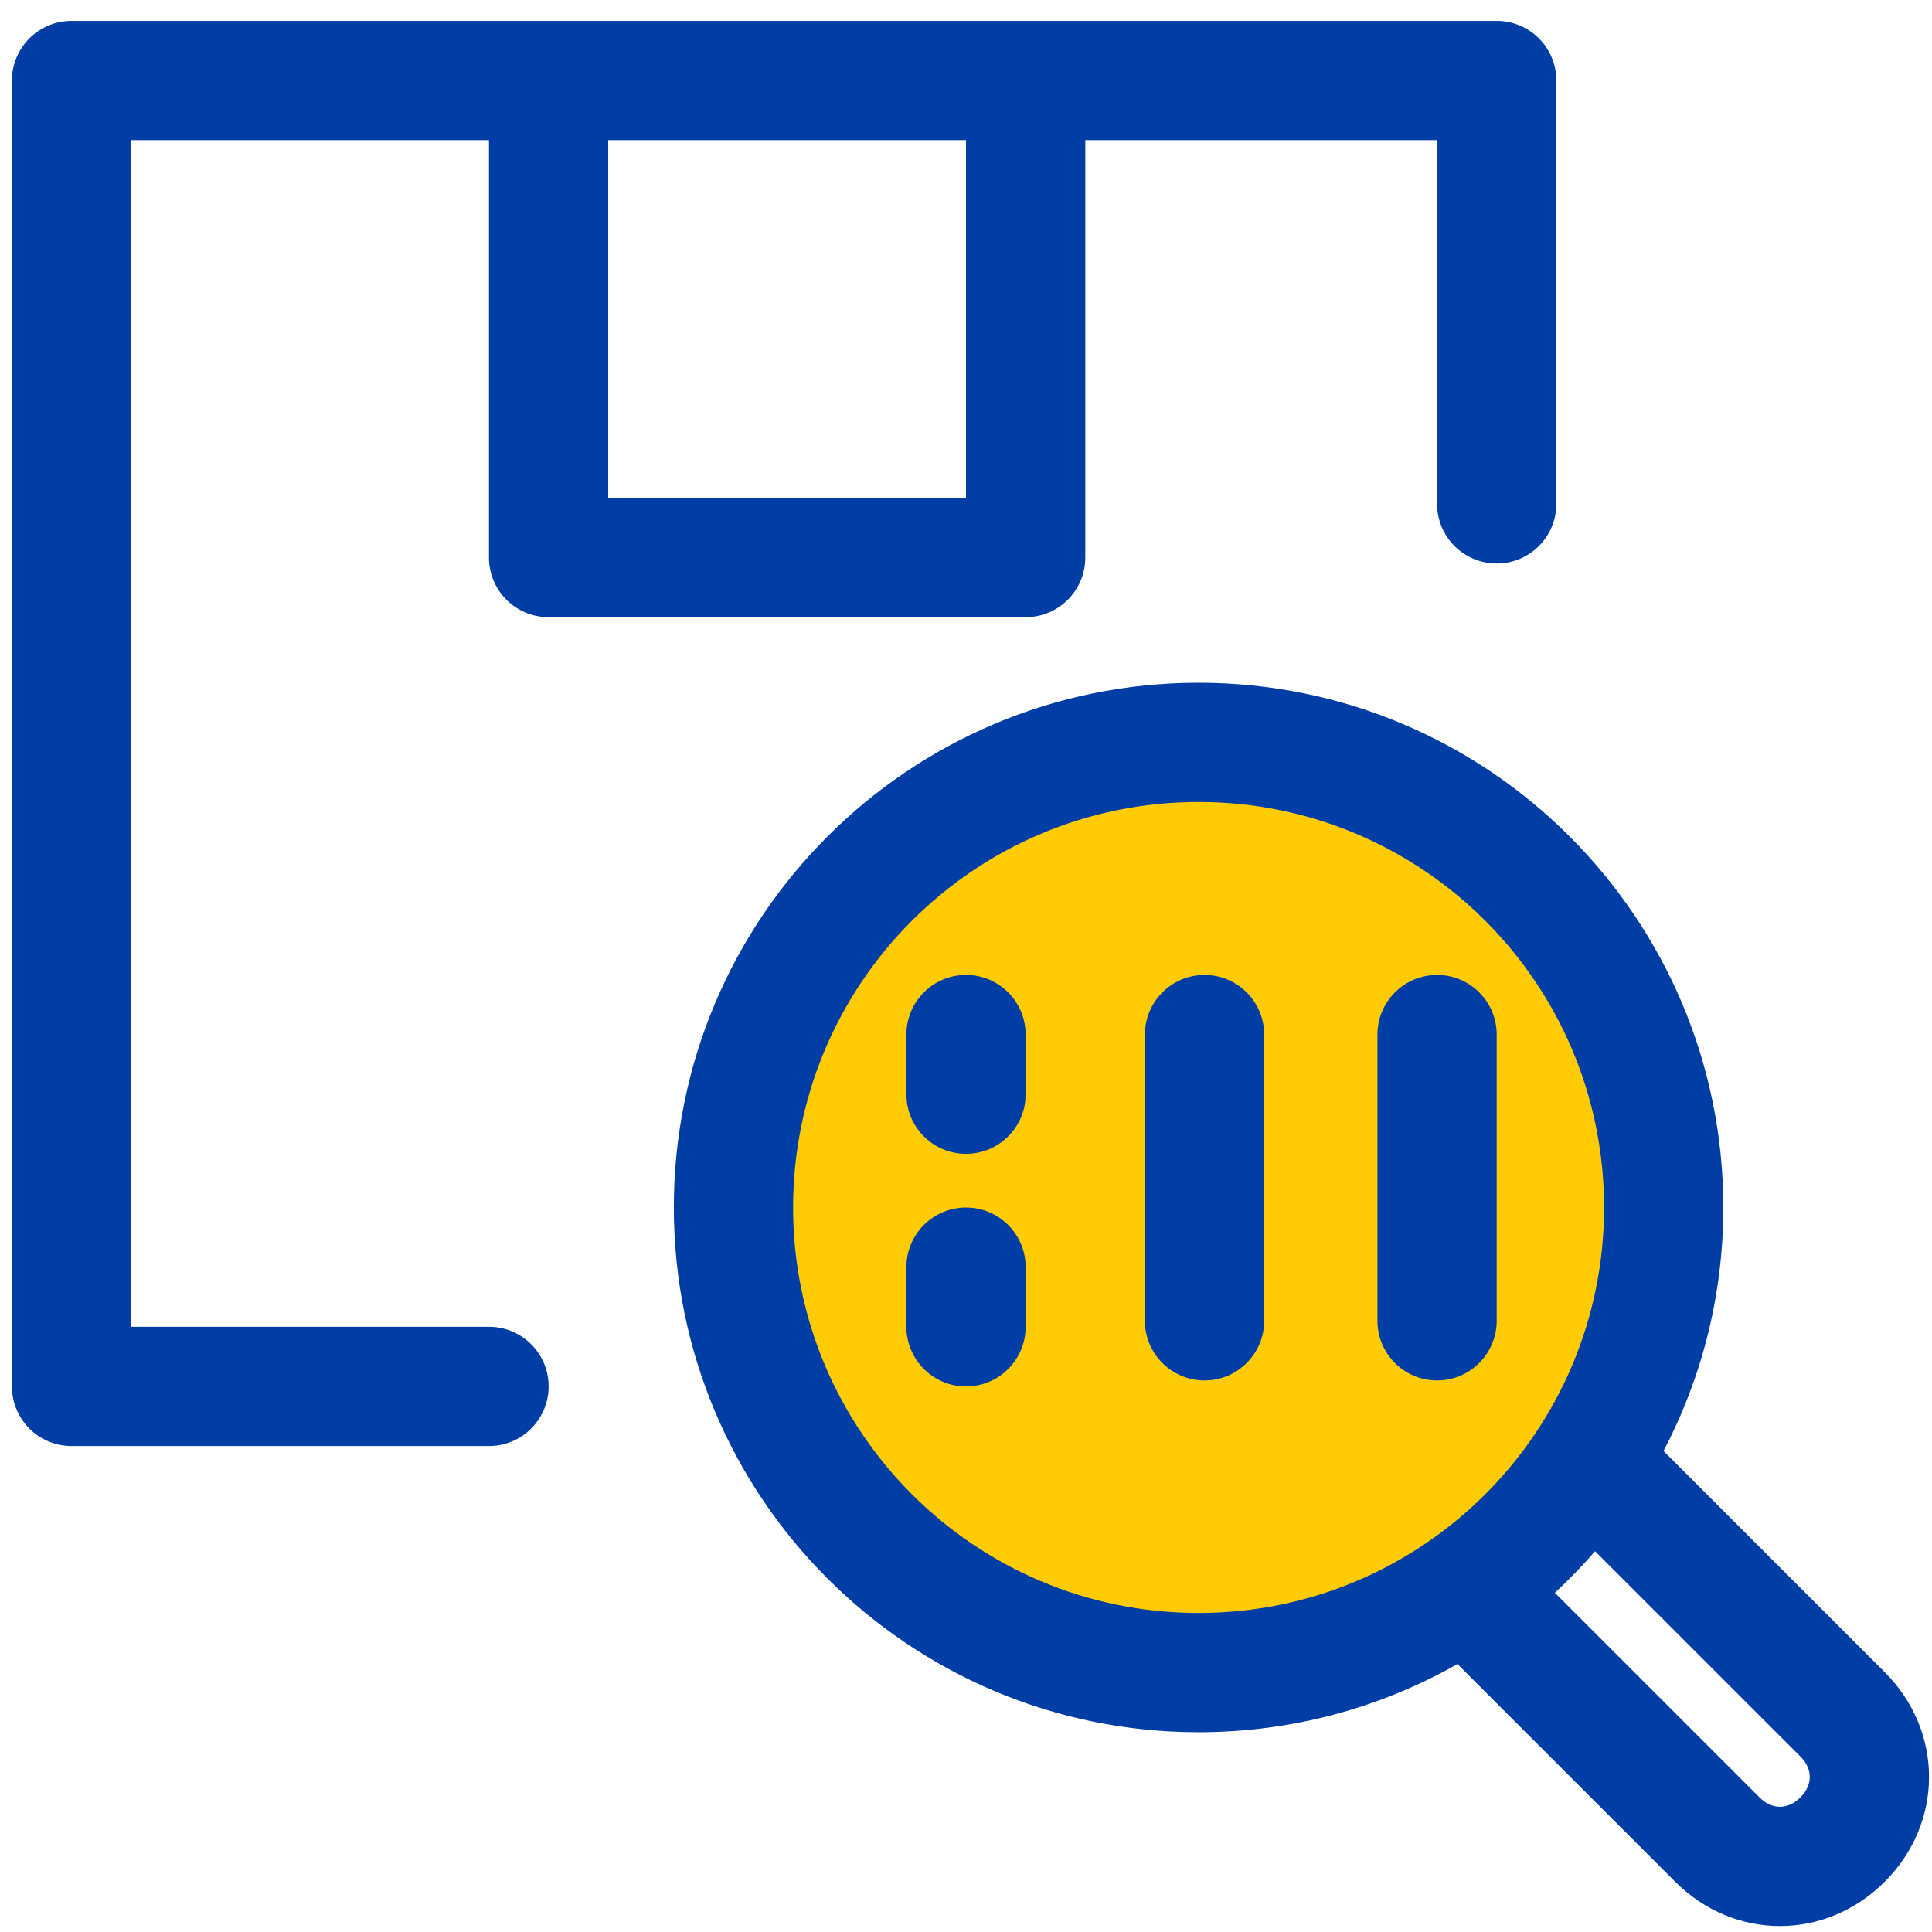
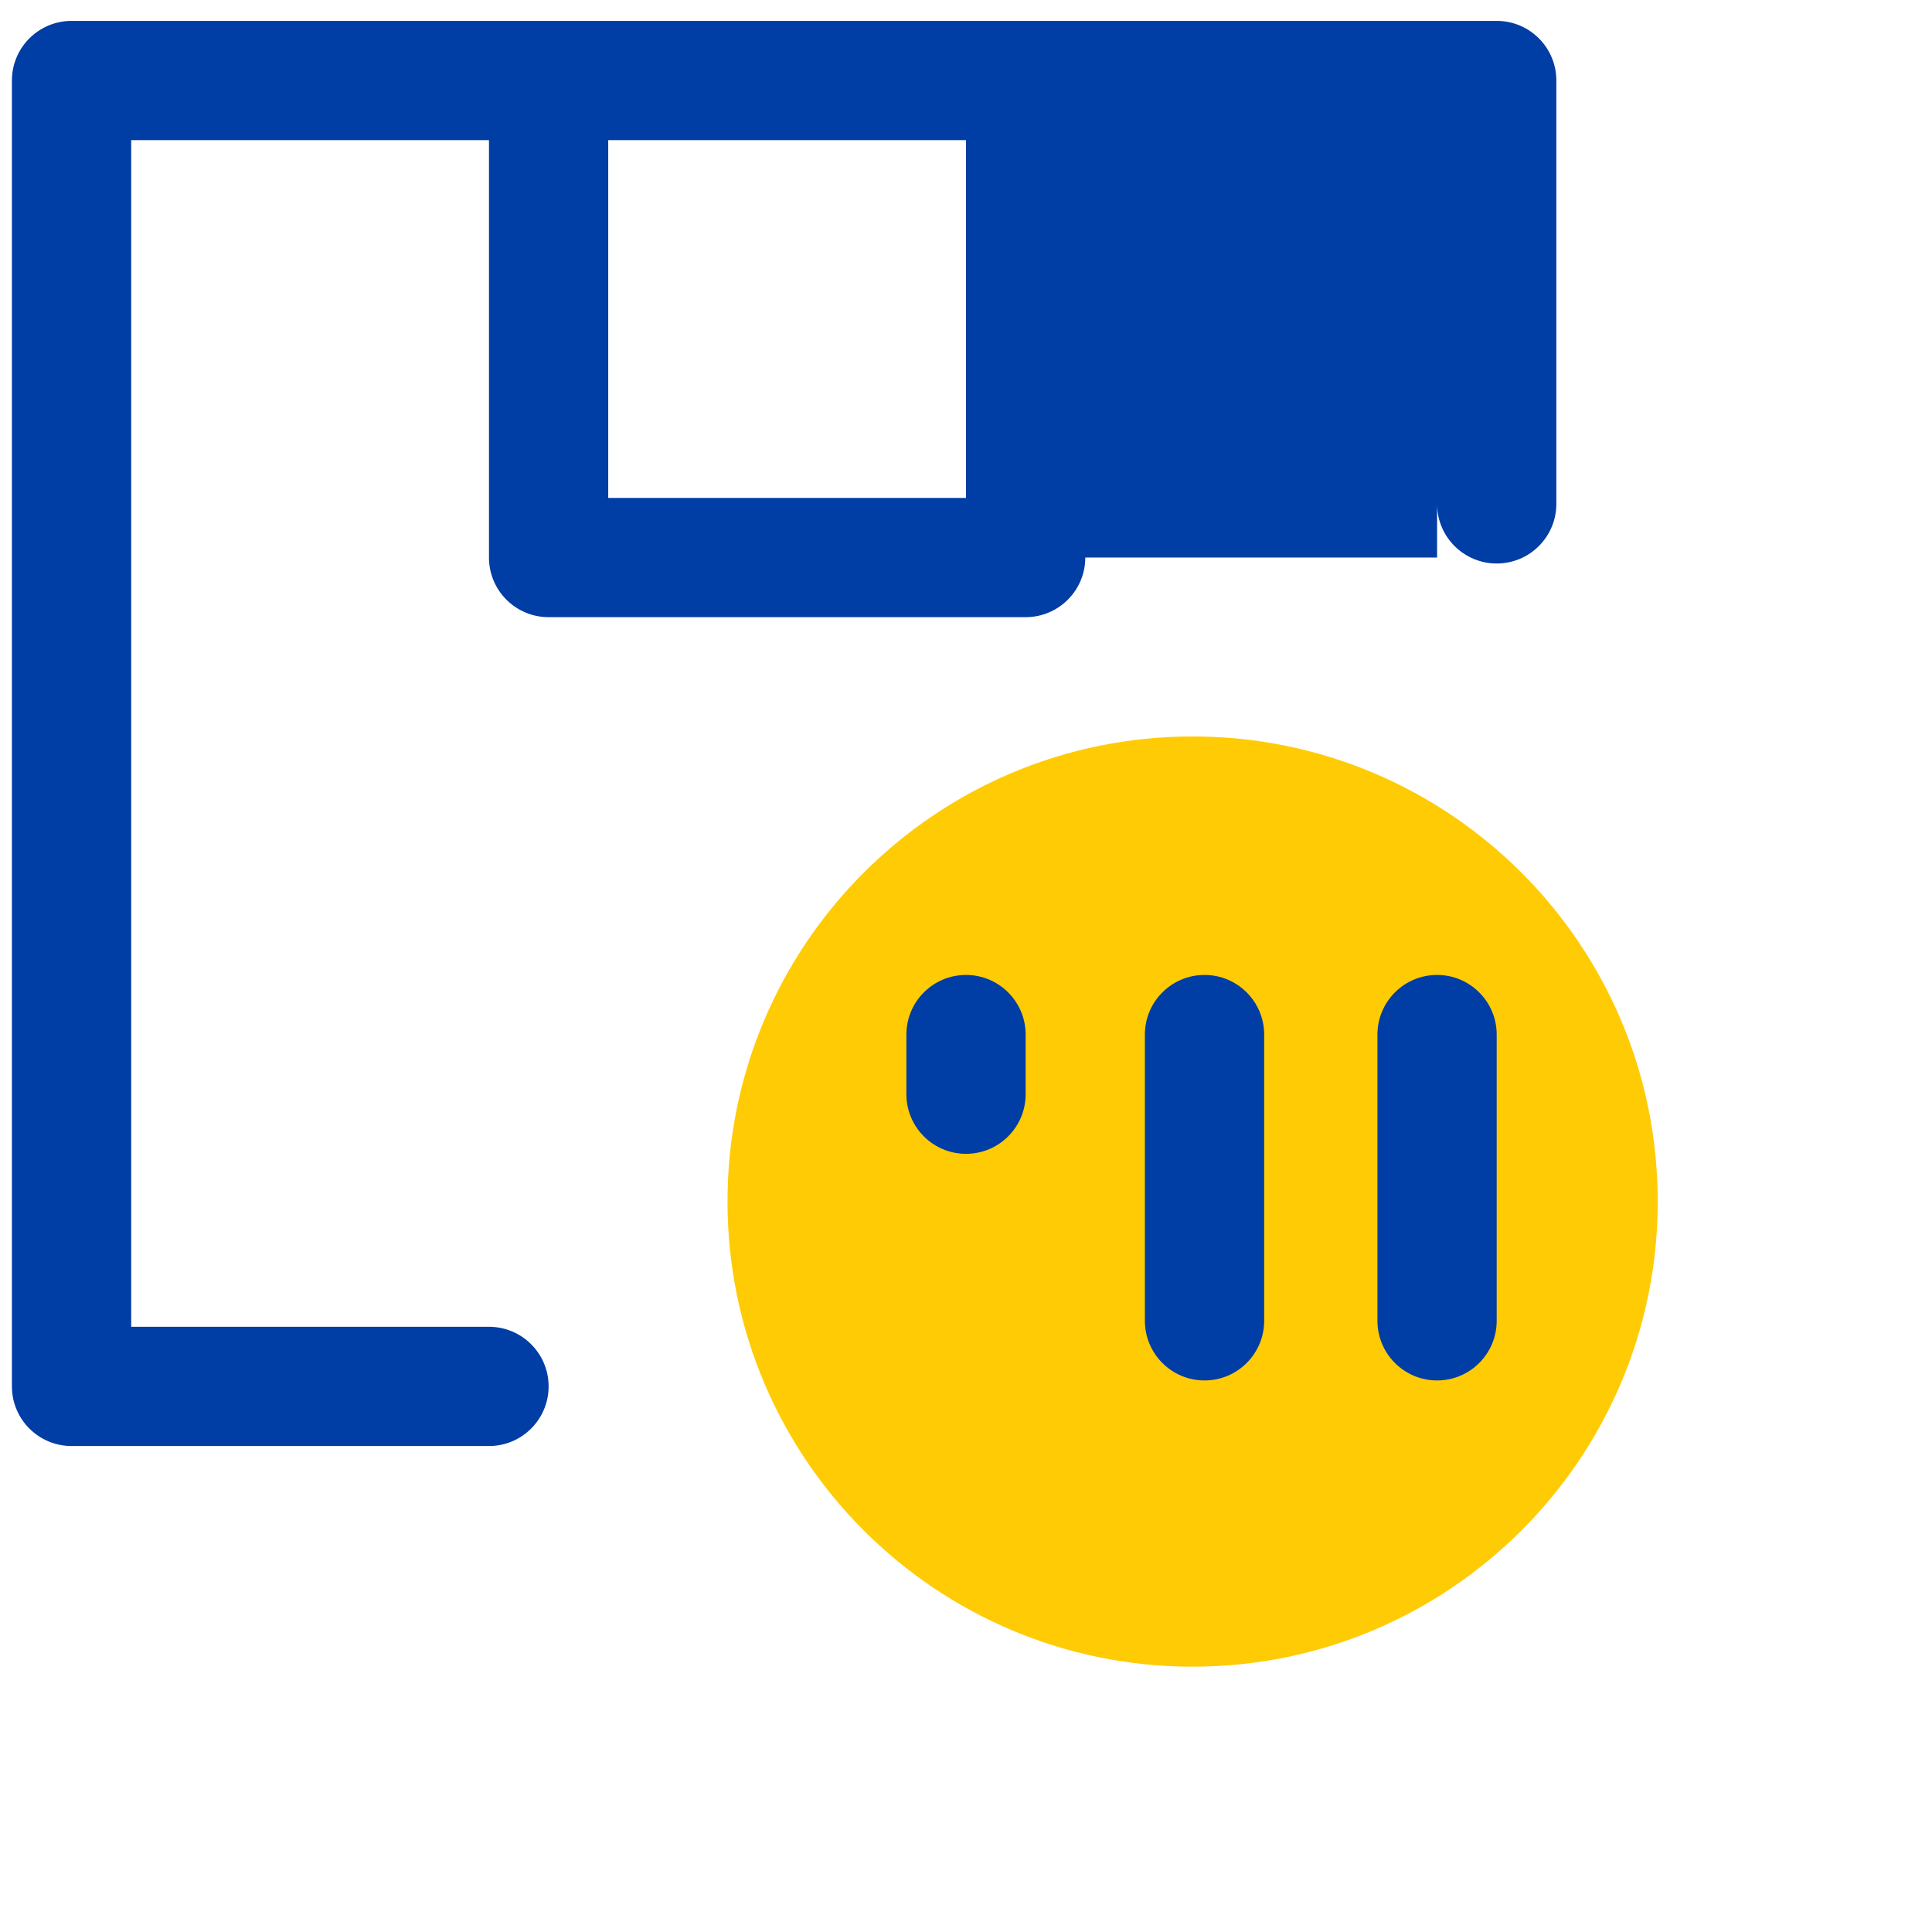
<svg xmlns="http://www.w3.org/2000/svg" width="54" height="54" viewBox="0 0 54 54" fill="none">
  <g id="outline">
    <path id="Yellow" d="M33.334 46.584C40.513 46.584 46.334 40.763 46.334 33.584C46.334 26.404 40.513 20.584 33.334 20.584C26.154 20.584 20.334 26.404 20.334 33.584C20.334 40.763 26.154 46.584 33.334 46.584Z" fill="#FFCB05" />
    <g id="Blue">
-       <path fill-rule="evenodd" clip-rule="evenodd" d="M2 0.584C1.08 0.584 0.333 1.33 0.333 2.25V38.75C0.333 39.671 1.08 40.417 2 40.417H13.667C14.587 40.417 15.334 39.671 15.334 38.75C15.334 37.83 14.587 37.084 13.667 37.084H3.667V3.917H13.667V15.584C13.667 16.504 14.413 17.25 15.334 17.25H28.667C29.587 17.25 30.334 16.504 30.334 15.584V3.917H40.167V14.084C40.167 15.004 40.913 15.75 41.834 15.75C42.754 15.75 43.5 15.004 43.5 14.084V2.25C43.5 1.33 42.754 0.584 41.834 0.584H2ZM27 3.917H17V13.917H27V3.917Z" fill="#003DA5" />
+       <path fill-rule="evenodd" clip-rule="evenodd" d="M2 0.584C1.08 0.584 0.333 1.33 0.333 2.25V38.75C0.333 39.671 1.08 40.417 2 40.417H13.667C14.587 40.417 15.334 39.671 15.334 38.75C15.334 37.83 14.587 37.084 13.667 37.084H3.667V3.917H13.667V15.584C13.667 16.504 14.413 17.25 15.334 17.25H28.667C29.587 17.25 30.334 16.504 30.334 15.584H40.167V14.084C40.167 15.004 40.913 15.75 41.834 15.75C42.754 15.75 43.5 15.004 43.5 14.084V2.25C43.5 1.33 42.754 0.584 41.834 0.584H2ZM27 3.917H17V13.917H27V3.917Z" fill="#003DA5" />
      <path d="M33.667 27.25C34.587 27.25 35.334 27.997 35.334 28.917V36.917C35.334 37.837 34.587 38.584 33.667 38.584C32.746 38.584 32 37.837 32 36.917V28.917C32 27.997 32.746 27.25 33.667 27.25Z" fill="#003DA5" />
      <path d="M41.833 28.917C41.833 27.997 41.087 27.25 40.167 27.25C39.246 27.25 38.5 27.997 38.5 28.917V36.917C38.5 37.837 39.246 38.584 40.167 38.584C41.087 38.584 41.833 37.837 41.833 36.917V28.917Z" fill="#003DA5" />
      <path d="M27 27.25C27.921 27.25 28.667 27.997 28.667 28.917V30.584C28.667 31.504 27.921 32.25 27 32.25C26.08 32.25 25.334 31.504 25.334 30.584V28.917C25.334 27.997 26.08 27.25 27 27.25Z" fill="#003DA5" />
-       <path d="M28.667 35.418C28.667 34.497 27.921 33.751 27 33.751C26.08 33.751 25.334 34.497 25.334 35.418V37.084C25.334 38.005 26.08 38.751 27 38.751C27.921 38.751 28.667 38.005 28.667 37.084V35.418Z" fill="#003DA5" />
-       <path fill-rule="evenodd" clip-rule="evenodd" d="M18.834 33.75C18.834 25.65 25.4 19.083 33.5 19.083C41.6 19.083 48.167 25.65 48.167 33.75C48.167 36.206 47.563 38.521 46.496 40.555L52.679 46.738C54.33 48.389 54.33 50.944 52.679 52.595C51.028 54.246 48.472 54.246 46.822 52.595L40.736 46.51C38.601 47.723 36.132 48.416 33.5 48.416C25.4 48.416 18.834 41.85 18.834 33.75ZM33.5 22.416C27.241 22.416 22.167 27.491 22.167 33.75C22.167 40.009 27.241 45.083 33.5 45.083C39.76 45.083 44.834 40.009 44.834 33.75C44.834 27.491 39.76 22.416 33.5 22.416ZM43.458 44.518L49.179 50.238C49.528 50.587 49.972 50.587 50.322 50.238C50.671 49.889 50.671 49.444 50.322 49.095L44.583 43.357C44.23 43.764 43.854 44.152 43.458 44.518Z" fill="#003DA5" />
    </g>
  </g>
</svg>